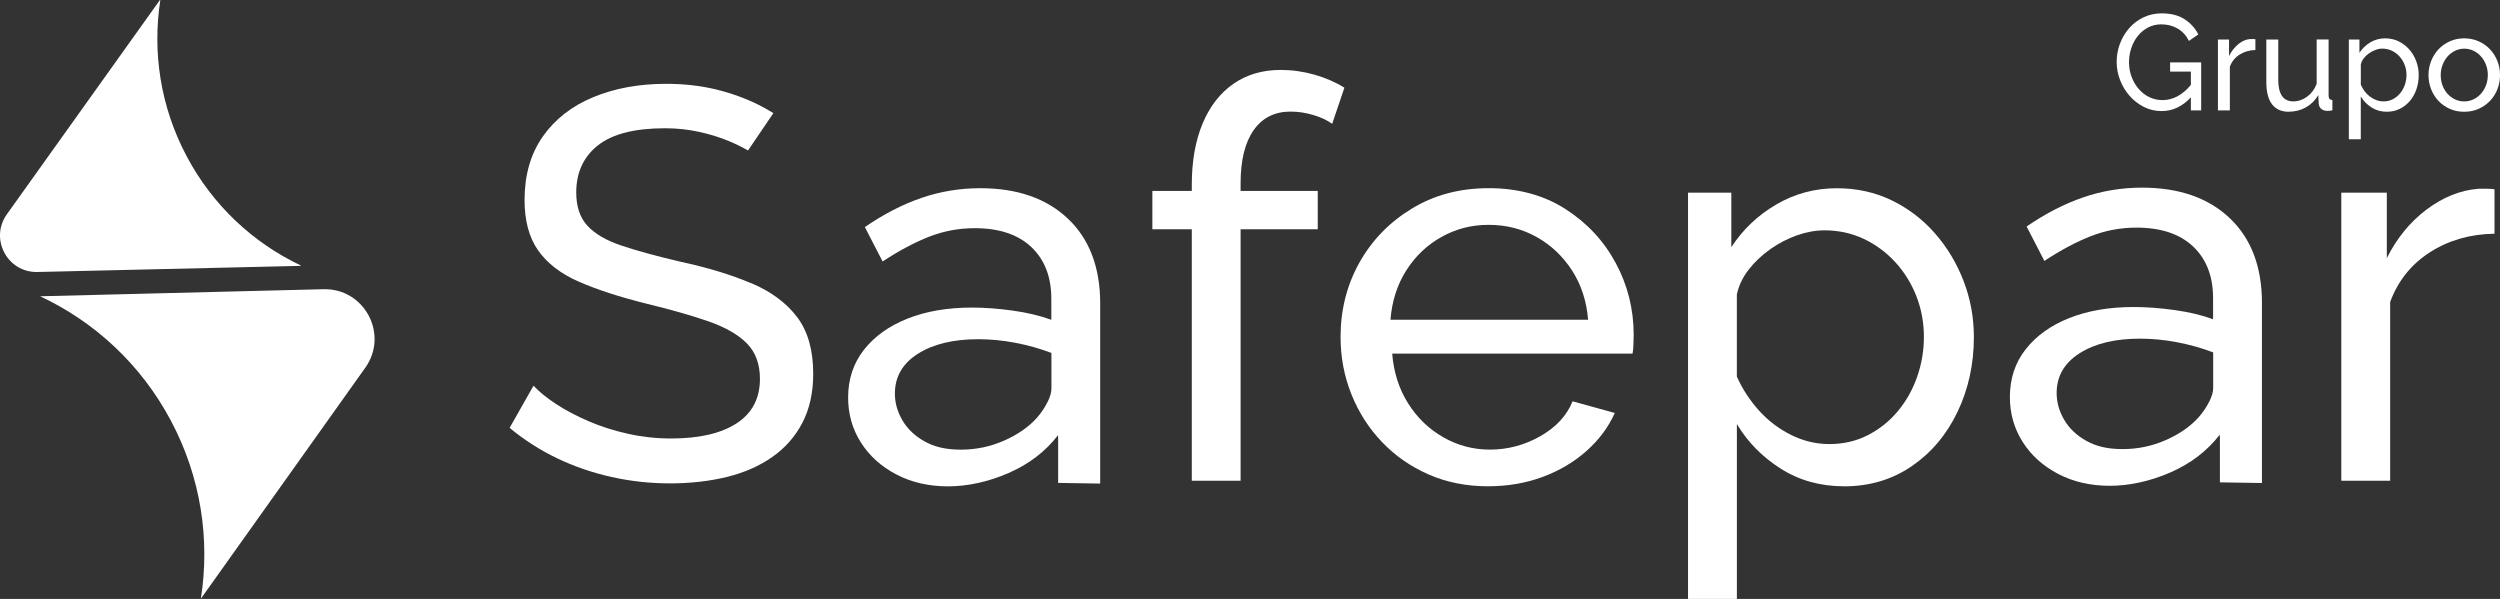
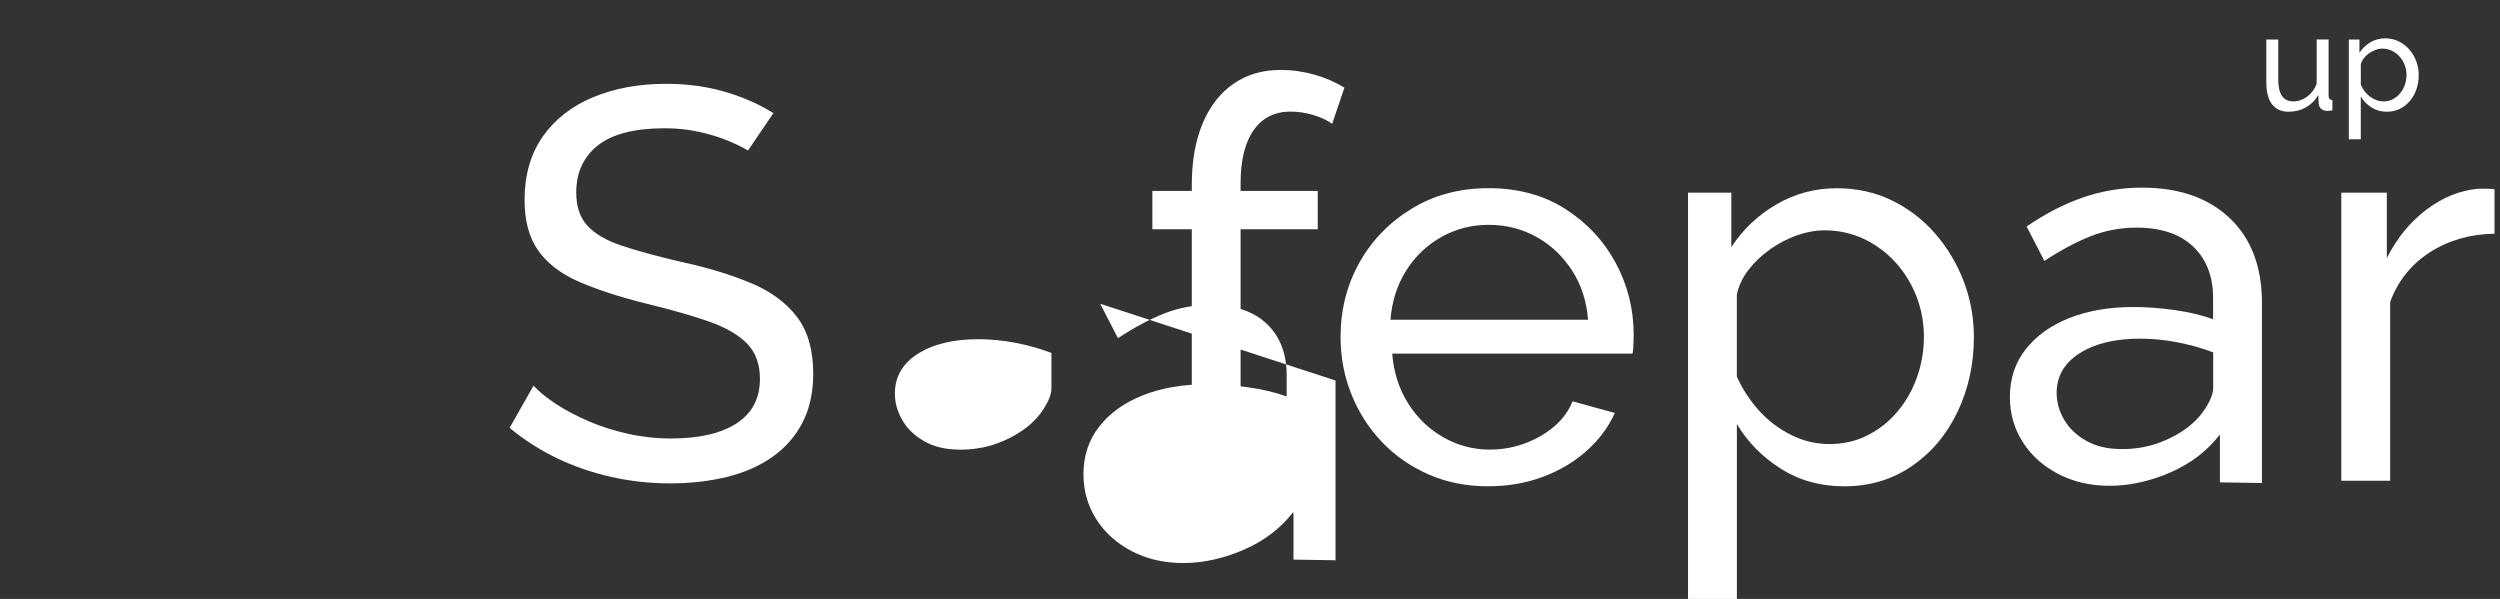
<svg xmlns="http://www.w3.org/2000/svg" id="Camada_2" data-name="Camada 2" viewBox="0 0 718.5 172.14">
  <rect x="0" y="0" width="718.5" height="172.14" fill="#333333" stroke="none" />
  <defs>
    <style>
      .cls-1 {
        fill: #fff;
      }
    </style>
  </defs>
  <g id="Camada_1-2" data-name="Camada 1">
    <g>
-       <path class="cls-1" d="M45.94.03L1.97,61.59c-5.02,7.03.14,16.78,8.78,16.58l75.63-1.76c.07,0,.09-.1.03-.13-13.55-6.44-25.23-17.14-32.79-31.42C46.06,30.58,43.78,14.91,46.07.08c.01-.07-.08-.11-.12-.05Z" />
-       <path class="cls-1" d="M57.73,172.07l47.25-66.38c6.83-9.59-.23-22.86-11.99-22.57l-81.46,2.03c15.53,7.27,28.92,19.45,37.59,35.76,8.67,16.31,11.27,34.22,8.61,51.16Z" />
      <path class="cls-1" d="M342.52,138.16v-72.27h-11.33v-11.01h11.33v-1.75c0-6.8,1.04-12.68,3.11-17.63,2.07-4.94,5.03-8.75,8.85-11.41,3.83-2.66,8.35-3.99,13.56-3.99,3.3,0,6.54.45,9.73,1.36,3.19.91,6.06,2.15,8.61,3.75l-3.51,10.37c-1.49-1.06-3.32-1.92-5.5-2.55-2.18-.64-4.33-.96-6.46-.96-4.57,0-8.11,1.78-10.61,5.34-2.5,3.56-3.75,8.64-3.75,15.24v2.23h22.17v11.01h-22.17v72.27h-14.04Z" />
      <path class="cls-1" d="M427.71,139.76c-6.28,0-11.99-1.14-17.15-3.41-5.16-2.27-9.63-5.38-13.4-9.34-3.78-3.96-6.7-8.52-8.77-13.7-2.07-5.17-3.11-10.66-3.11-16.47,0-7.81,1.81-14.94,5.42-21.38,3.61-6.44,8.64-11.61,15.08-15.52,6.43-3.91,13.8-5.86,22.1-5.86s15.71,1.98,21.94,5.94c6.22,3.96,11.06,9.14,14.52,15.53,3.45,6.39,5.18,13.29,5.18,20.68,0,1.06-.03,2.09-.08,3.09-.06,1-.13,1.77-.24,2.3h-69.08c.42,5.36,1.94,10.12,4.55,14.27,2.6,4.15,5.98,7.41,10.13,9.78,4.15,2.37,8.61,3.55,13.4,3.55,5.1,0,9.92-1.28,14.44-3.83,4.52-2.55,7.63-5.9,9.33-10.05l12.12,3.35c-1.81,4.04-4.49,7.66-8.06,10.85-3.56,3.19-7.76,5.69-12.6,7.5-4.84,1.81-10.08,2.71-15.71,2.71ZM399.63,91.9h56.79c-.43-5.36-1.97-10.09-4.63-14.19-2.66-4.1-6.06-7.31-10.21-9.62-4.15-2.31-8.72-3.47-13.72-3.47s-9.41,1.16-13.56,3.47c-4.15,2.31-7.53,5.52-10.13,9.62-2.61,4.1-4.12,8.83-4.55,14.19Z" />
      <path class="cls-1" d="M529.97,139.76c-6.81,0-12.87-1.69-18.19-5.07-5.32-3.38-9.52-7.65-12.6-12.83v50.28h-14.04V55.37h12.44v15.67c3.3-5.07,7.6-9.16,12.92-12.27,5.32-3.11,11.11-4.67,17.39-4.67,5.74,0,11.01,1.16,15.79,3.48,4.79,2.32,8.93,5.49,12.44,9.5,3.51,4.01,6.25,8.58,8.22,13.7,1.97,5.12,2.95,10.48,2.95,16.07,0,7.81-1.57,14.99-4.71,21.54-3.14,6.55-7.53,11.75-13.16,15.6-5.64,3.85-12.12,5.78-19.46,5.78ZM525.66,127.63c4.15,0,7.9-.87,11.25-2.61,3.35-1.74,6.22-4.05,8.61-6.95,2.39-2.89,4.23-6.18,5.5-9.87,1.28-3.68,1.91-7.47,1.91-11.37,0-4.1-.72-8-2.15-11.68-1.44-3.68-3.46-6.95-6.06-9.79-2.61-2.84-5.64-5.08-9.09-6.71-3.46-1.63-7.21-2.45-11.25-2.45-2.55,0-5.18.47-7.9,1.42-2.71.95-5.29,2.29-7.74,4.02-2.45,1.74-4.52,3.71-6.22,5.91-1.7,2.21-2.82,4.57-3.35,7.09v23.59c1.6,3.57,3.72,6.83,6.38,9.78,2.66,2.94,5.74,5.28,9.25,7.01,3.51,1.73,7.12,2.6,10.85,2.6Z" />
      <path class="cls-1" d="M716.93,67.17c-7.02.11-13.22,1.89-18.59,5.34-5.37,3.46-9.17,8.22-11.41,14.28v51.37h-14.04V55.37h13.08v18.82c2.87-5.74,6.67-10.39,11.41-13.96,4.73-3.56,9.7-5.56,14.92-5.98h2.71c.74,0,1.38.06,1.91.16v12.76Z" />
      <path class="cls-1" d="M215.86,81.39c-5.74-2.44-12.55-4.51-20.42-6.2-6.81-1.59-12.42-3.13-16.83-4.61-4.41-1.48-7.68-3.39-9.81-5.73-2.13-2.33-3.19-5.51-3.19-9.54,0-5.72,2.07-10.23,6.22-13.52,4.15-3.29,10.58-4.93,19.3-4.93,3.4,0,6.67.35,9.81,1.04,3.14.69,6.03,1.59,8.69,2.71,1.92.81,3.71,1.69,5.35,2.64l7.29-10.74c-1.36-.83-2.74-1.62-4.19-2.35-3.83-1.91-7.95-3.4-12.36-4.47-4.42-1.06-9.17-1.6-14.28-1.6-7.76,0-14.73,1.27-20.9,3.82-6.17,2.55-11.01,6.31-14.52,11.3-3.51,4.99-5.26,11.08-5.26,18.29,0,5.94,1.3,10.77,3.91,14.48,2.61,3.71,6.51,6.71,11.73,8.99,5.21,2.28,11.65,4.37,19.3,6.28,7.02,1.7,12.97,3.39,17.87,5.09,4.89,1.7,8.59,3.82,11.09,6.36,2.5,2.54,3.75,5.94,3.75,10.18,0,5.61-2.23,9.87-6.7,12.78-4.47,2.91-10.74,4.36-18.82,4.36-4.26,0-8.4-.45-12.44-1.36-4.04-.9-7.79-2.1-11.25-3.59-3.46-1.49-6.54-3.11-9.25-4.87-2.71-1.76-4.92-3.54-6.62-5.35l-6.86,12.12c4.25,3.51,8.83,6.44,13.72,8.77,4.89,2.34,10.08,4.12,15.55,5.34,5.48,1.22,11.09,1.84,16.83,1.84s11.27-.61,16.27-1.83c5-1.22,9.36-3.13,13.08-5.73,3.72-2.6,6.62-5.88,8.69-9.86,2.07-3.98,3.11-8.67,3.11-14.08,0-6.79-1.54-12.22-4.63-16.3-3.09-4.08-7.5-7.34-13.24-9.78Z" />
-       <path class="cls-1" d="M316.2,87.3c0-10.44-3.09-18.58-9.25-24.43-6.17-5.85-14.57-8.78-25.21-8.78-5.85,0-11.49.93-16.91,2.79-5.42,1.86-10.85,4.65-16.27,8.38l5.1,9.89c4.68-3.08,9.12-5.45,13.32-7.1,4.2-1.65,8.59-2.47,13.16-2.47,7.02,0,12.44,1.81,16.27,5.43,3.83,3.62,5.74,8.58,5.74,14.87v6.03c-3.19-1.17-6.86-2.05-11.01-2.63-4.15-.58-8.08-.88-11.81-.88-7.02,0-13.19,1.06-18.51,3.17-5.32,2.11-9.49,5.1-12.52,8.96-3.03,3.86-4.55,8.43-4.55,13.72,0,4.76,1.22,9.06,3.67,12.92,2.45,3.86,5.85,6.92,10.21,9.2,4.36,2.27,9.3,3.41,14.84,3.41s11.54-1.28,17.39-3.83c5.85-2.55,10.58-6.17,14.2-10.85l.05.8v12.89l12.08.19v-51.66ZM301.05,115.56c-.75,1.53-1.75,3.03-3.03,4.5-2.34,2.63-5.48,4.82-9.41,6.56-3.94,1.74-8.08,2.61-12.44,2.61s-7.63-.79-10.45-2.37c-2.82-1.58-4.94-3.61-6.38-6.08-1.44-2.47-2.15-5.03-2.15-7.66,0-4.84,2.21-8.66,6.62-11.45,4.41-2.79,10.18-4.18,17.31-4.18,3.51,0,7.07.34,10.69,1.03,3.61.69,7.07,1.66,10.37,2.92v10.27c0,1.05-.37,2.34-1.12,3.87Z" />
+       <path class="cls-1" d="M316.2,87.3l5.1,9.89c4.68-3.08,9.12-5.45,13.32-7.1,4.2-1.65,8.59-2.47,13.16-2.47,7.02,0,12.44,1.81,16.27,5.43,3.83,3.62,5.74,8.58,5.74,14.87v6.03c-3.19-1.17-6.86-2.05-11.01-2.63-4.15-.58-8.08-.88-11.81-.88-7.02,0-13.19,1.06-18.51,3.17-5.32,2.11-9.49,5.1-12.52,8.96-3.03,3.86-4.55,8.43-4.55,13.72,0,4.76,1.22,9.06,3.67,12.92,2.45,3.86,5.85,6.92,10.21,9.2,4.36,2.27,9.3,3.41,14.84,3.41s11.54-1.28,17.39-3.83c5.85-2.55,10.58-6.17,14.2-10.85l.05.8v12.89l12.08.19v-51.66ZM301.05,115.56c-.75,1.53-1.75,3.03-3.03,4.5-2.34,2.63-5.48,4.82-9.41,6.56-3.94,1.74-8.08,2.61-12.44,2.61s-7.63-.79-10.45-2.37c-2.82-1.58-4.94-3.61-6.38-6.08-1.44-2.47-2.15-5.03-2.15-7.66,0-4.84,2.21-8.66,6.62-11.45,4.41-2.79,10.18-4.18,17.31-4.18,3.51,0,7.07.34,10.69,1.03,3.61.69,7.07,1.66,10.37,2.92v10.27c0,1.05-.37,2.34-1.12,3.87Z" />
      <path class="cls-1" d="M650.09,87.14c0-10.44-3.09-18.58-9.25-24.43-6.17-5.85-14.57-8.78-25.21-8.78-5.85,0-11.49.93-16.91,2.79-5.42,1.86-10.85,4.65-16.27,8.38l5.1,9.89c4.68-3.08,9.12-5.45,13.32-7.1,4.2-1.65,8.59-2.47,13.16-2.47,7.02,0,12.44,1.81,16.27,5.43,3.83,3.62,5.74,8.58,5.74,14.87v6.03c-3.19-1.17-6.86-2.05-11.01-2.63-4.15-.58-8.08-.88-11.81-.88-7.02,0-13.19,1.06-18.51,3.17-5.32,2.11-9.49,5.1-12.52,8.96-3.03,3.86-4.55,8.43-4.55,13.72,0,4.76,1.22,9.06,3.67,12.92,2.45,3.86,5.85,6.92,10.21,9.2,4.36,2.27,9.3,3.41,14.84,3.41s11.54-1.28,17.39-3.83c5.85-2.55,10.58-6.17,14.2-10.85l.05.8v12.89l12.08.19v-51.66ZM634.94,115.4c-.75,1.53-1.75,3.03-3.03,4.5-2.34,2.63-5.48,4.82-9.41,6.56-3.94,1.74-8.08,2.61-12.44,2.61s-7.63-.79-10.45-2.37c-2.82-1.58-4.94-3.61-6.38-6.08-1.44-2.47-2.15-5.03-2.15-7.66,0-4.84,2.21-8.66,6.62-11.45,4.41-2.79,10.18-4.18,17.31-4.18,3.51,0,7.07.34,10.69,1.03,3.61.69,7.07,1.66,10.37,2.92v10.27c0,1.05-.37,2.34-1.12,3.87Z" />
      <g>
-         <path class="cls-1" d="M629.66,27.98c-2.44,2.63-5.25,3.94-8.42,3.94-1.85,0-3.55-.4-5.13-1.21-1.57-.81-2.93-1.87-4.08-3.18-1.14-1.31-2.05-2.81-2.71-4.5-.66-1.69-.99-3.43-.99-5.23s.32-3.65.97-5.32c.65-1.68,1.55-3.16,2.69-4.45,1.14-1.29,2.51-2.31,4.09-3.06,1.59-.75,3.3-1.13,5.15-1.13,2.68,0,4.88.56,6.61,1.68,1.73,1.12,3.05,2.57,3.96,4.37l-2.69,1.87c-.83-1.61-1.94-2.81-3.32-3.59-1.38-.78-2.92-1.17-4.64-1.17-1.4,0-2.68.31-3.82.92-1.14.61-2.12,1.42-2.92,2.42-.81,1-1.43,2.16-1.87,3.47-.44,1.31-.66,2.67-.66,4.08,0,1.48.25,2.88.74,4.19.49,1.31,1.17,2.47,2.03,3.47.86,1,1.87,1.79,3.04,2.36s2.44.86,3.82.86c3.02,0,5.73-1.46,8.15-4.37v-3.82h-5.97v-2.65h8.93v13.81h-2.96v-3.74Z" />
-         <path class="cls-1" d="M648.19,14.37c-1.72.05-3.23.49-4.54,1.33-1.31.83-2.24,1.99-2.79,3.47v12.56h-3.43V11.37h3.2v4.72c.7-1.4,1.62-2.57,2.77-3.49,1.14-.92,2.37-1.38,3.67-1.38h.66c.18,0,.34.01.47.04v3.12Z" />
        <path class="cls-1" d="M657.82,32.12c-2.13,0-3.74-.71-4.84-2.15-1.09-1.43-1.64-3.56-1.64-6.4v-12.21h3.43v11.54c0,4.16,1.44,6.24,4.33,6.24,1.4,0,2.72-.45,3.96-1.35,1.23-.9,2.15-2.13,2.75-3.69v-12.75h3.43v16.15c0,.81.36,1.22,1.09,1.25v2.96c-.29.05-.54.09-.76.12-.22.03-.42.04-.6.04-.78,0-1.39-.19-1.83-.57-.44-.38-.69-.88-.74-1.5l-.12-2.46c-.91,1.53-2.11,2.71-3.59,3.53-1.48.82-3.11,1.23-4.88,1.23Z" />
        <path class="cls-1" d="M686.02,32.12c-1.69,0-3.18-.42-4.47-1.25-1.29-.83-2.31-1.88-3.06-3.16v12.32h-3.43V11.37h3.04v3.82c.81-1.25,1.85-2.26,3.14-3.02,1.29-.77,2.71-1.15,4.27-1.15,1.4,0,2.69.29,3.86.86,1.17.57,2.18,1.35,3.04,2.32.86.97,1.53,2.1,2.01,3.37.48,1.27.72,2.6.72,3.98,0,1.46-.22,2.83-.66,4.11-.44,1.29-1.07,2.41-1.87,3.35-.81.95-1.77,1.7-2.89,2.26-1.12.56-2.35.84-3.71.84ZM684.96,29.15c1.01,0,1.93-.21,2.75-.64.82-.43,1.52-1,2.11-1.72.58-.71,1.03-1.53,1.34-2.44.31-.91.47-1.85.47-2.81,0-1.01-.18-1.98-.54-2.91-.37-.92-.86-1.73-1.48-2.42-.62-.69-1.36-1.23-2.2-1.64-.85-.4-1.76-.6-2.75-.6-.62,0-1.27.12-1.93.37-.66.25-1.29.57-1.87.98-.58.4-1.09.88-1.52,1.44-.43.56-.71,1.15-.84,1.77v5.81c.29.68.65,1.31,1.09,1.89.44.58.95,1.09,1.52,1.52.57.43,1.18.77,1.83,1.01.65.25,1.33.37,2.03.37Z" />
-         <path class="cls-1" d="M708.21,32.12c-1.54,0-2.93-.29-4.19-.86-1.26-.57-2.34-1.34-3.24-2.3-.9-.96-1.59-2.08-2.09-3.35-.49-1.27-.74-2.61-.74-4.02s.25-2.78.76-4.06,1.21-2.39,2.11-3.35c.9-.96,1.97-1.73,3.24-2.3,1.26-.57,2.65-.86,4.15-.86s2.9.29,4.17.86c1.27.57,2.36,1.34,3.26,2.3s1.6,2.08,2.11,3.35c.51,1.27.76,2.63.76,4.06s-.25,2.74-.74,4.02c-.49,1.27-1.2,2.39-2.11,3.35-.91.96-2,1.73-3.26,2.3-1.26.57-2.66.86-4.19.86ZM701.46,21.63c0,1.07.18,2.05.53,2.96.35.91.83,1.7,1.44,2.38.61.68,1.33,1.21,2.15,1.6.82.39,1.7.58,2.63.58s1.81-.19,2.63-.58c.82-.39,1.54-.93,2.17-1.62.62-.69,1.11-1.5,1.46-2.42s.53-1.92.53-2.98-.18-2.02-.53-2.94c-.35-.92-.84-1.73-1.46-2.42-.62-.69-1.35-1.23-2.17-1.62-.82-.39-1.7-.58-2.63-.58s-1.81.2-2.63.6c-.82.4-1.54.95-2.15,1.64-.61.69-1.09,1.5-1.44,2.42-.35.92-.53,1.92-.53,2.98Z" />
      </g>
    </g>
  </g>
</svg>